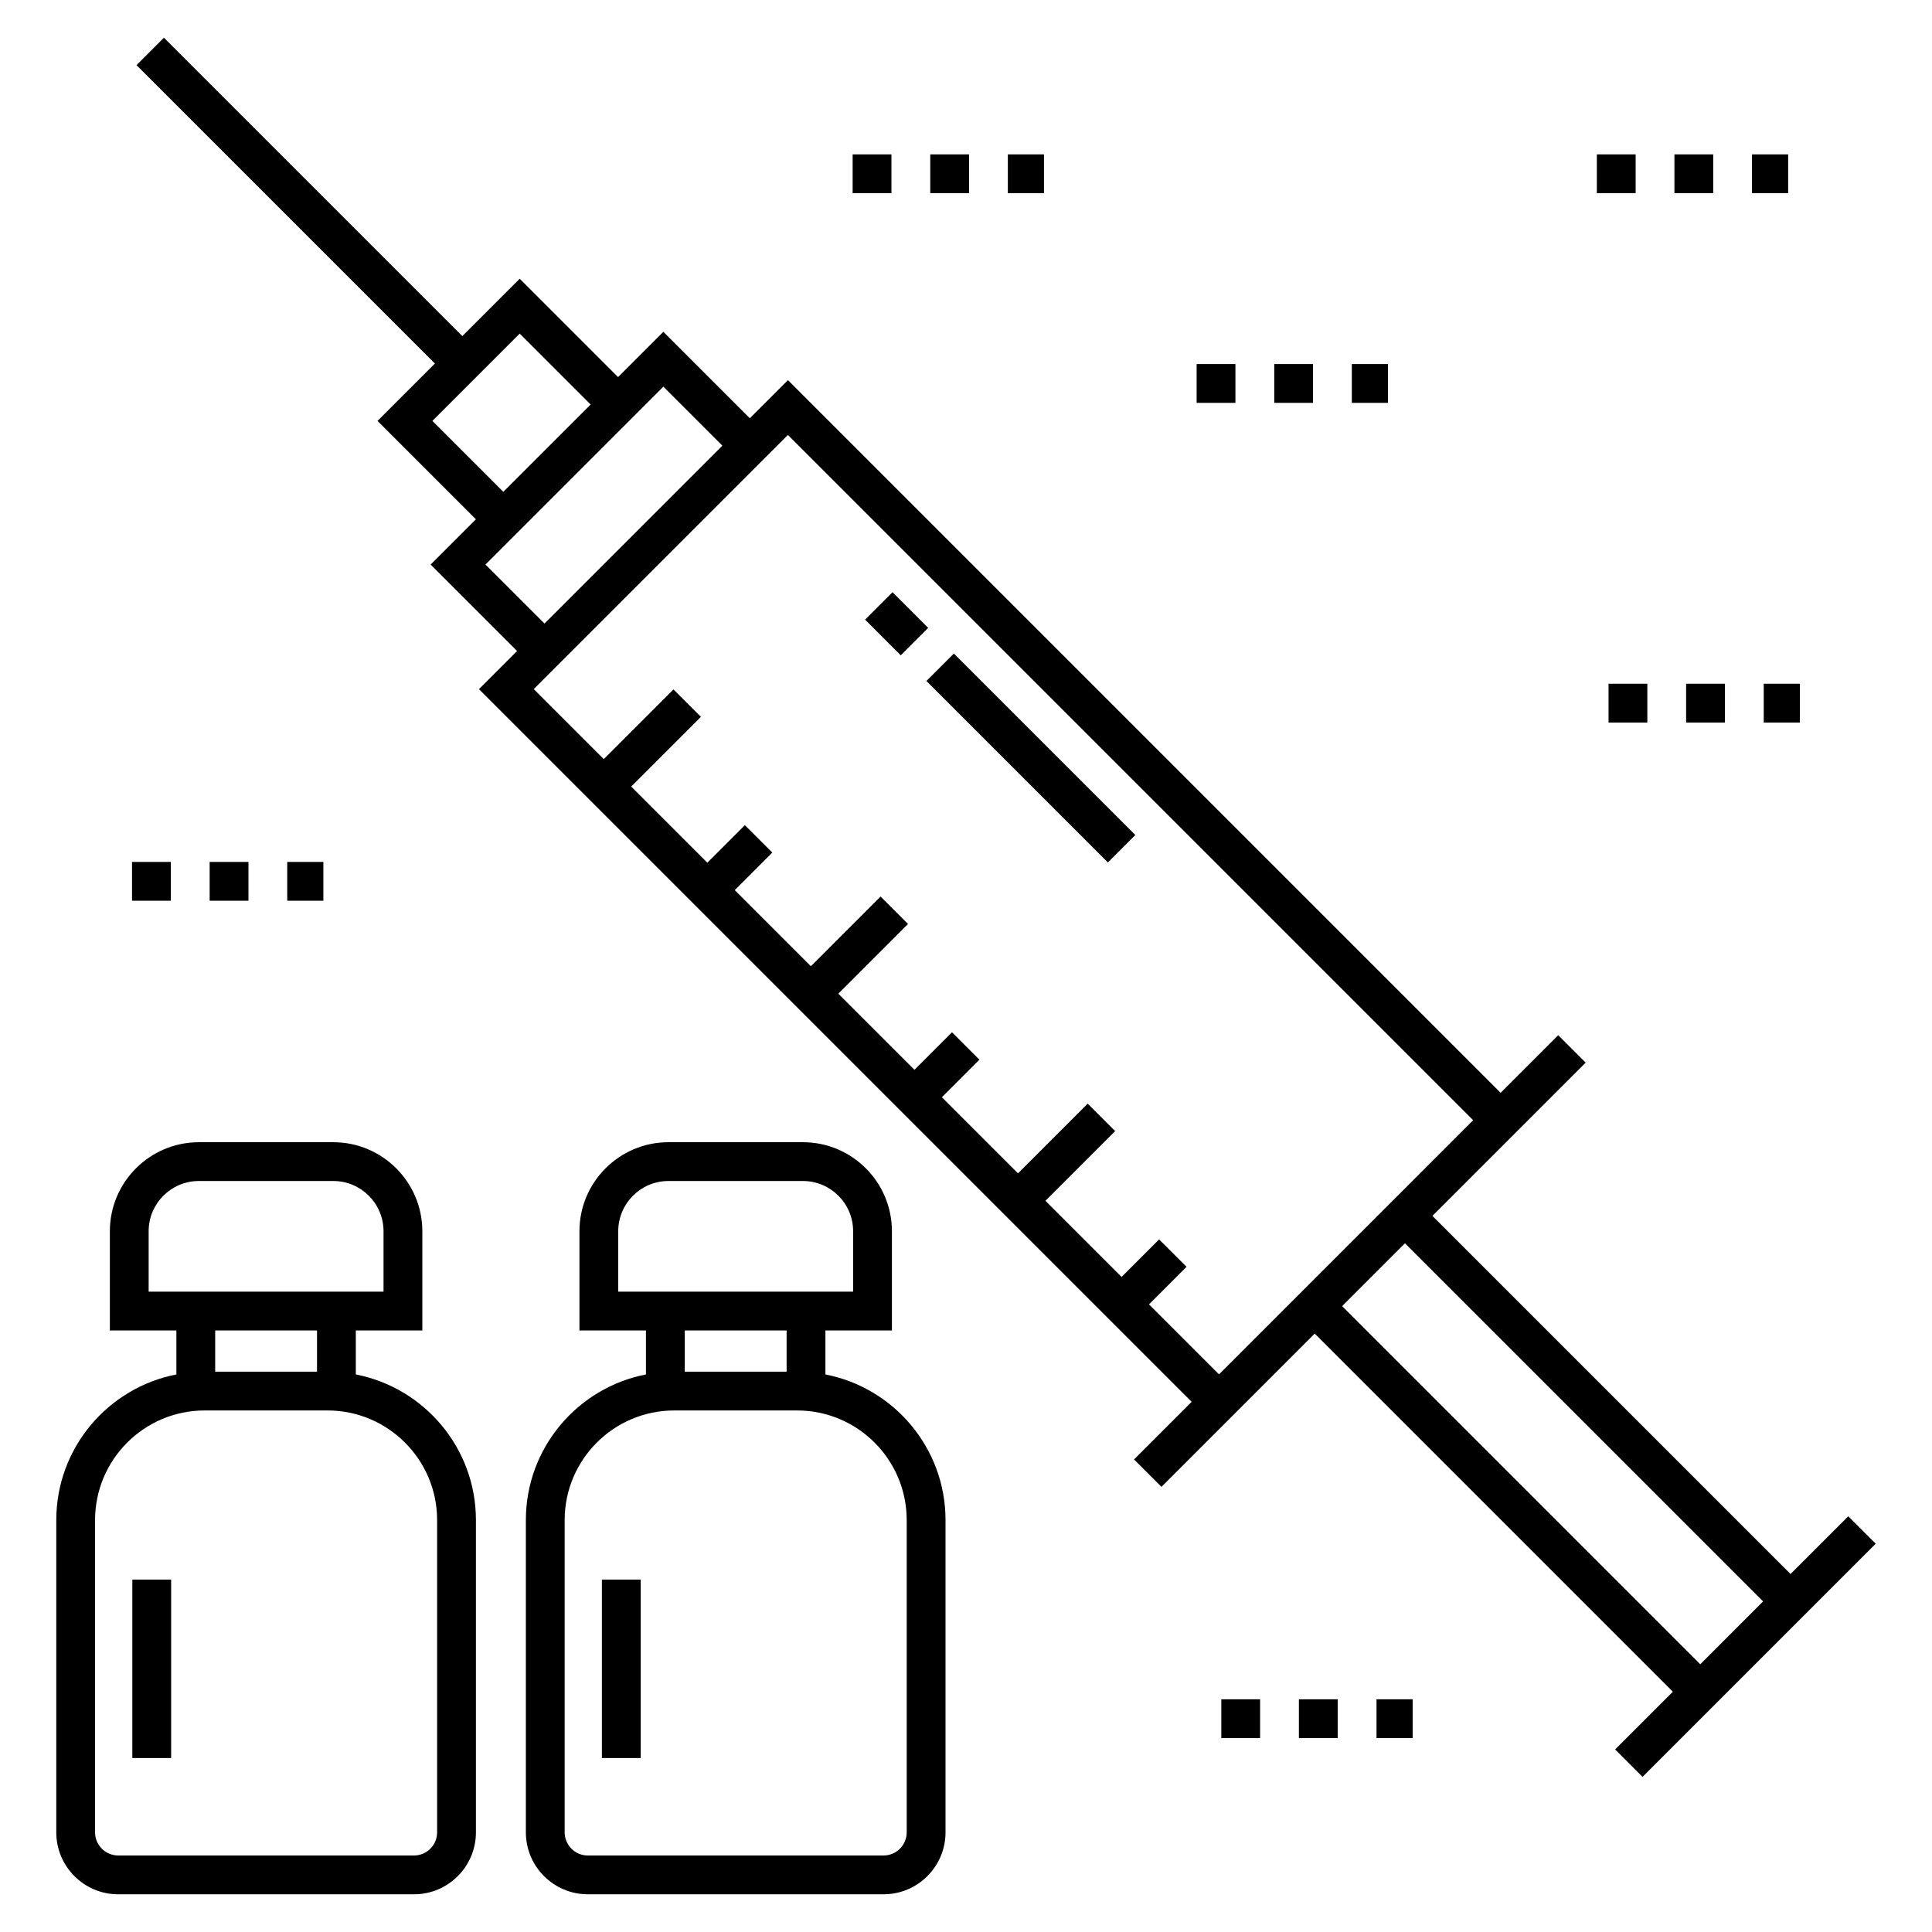
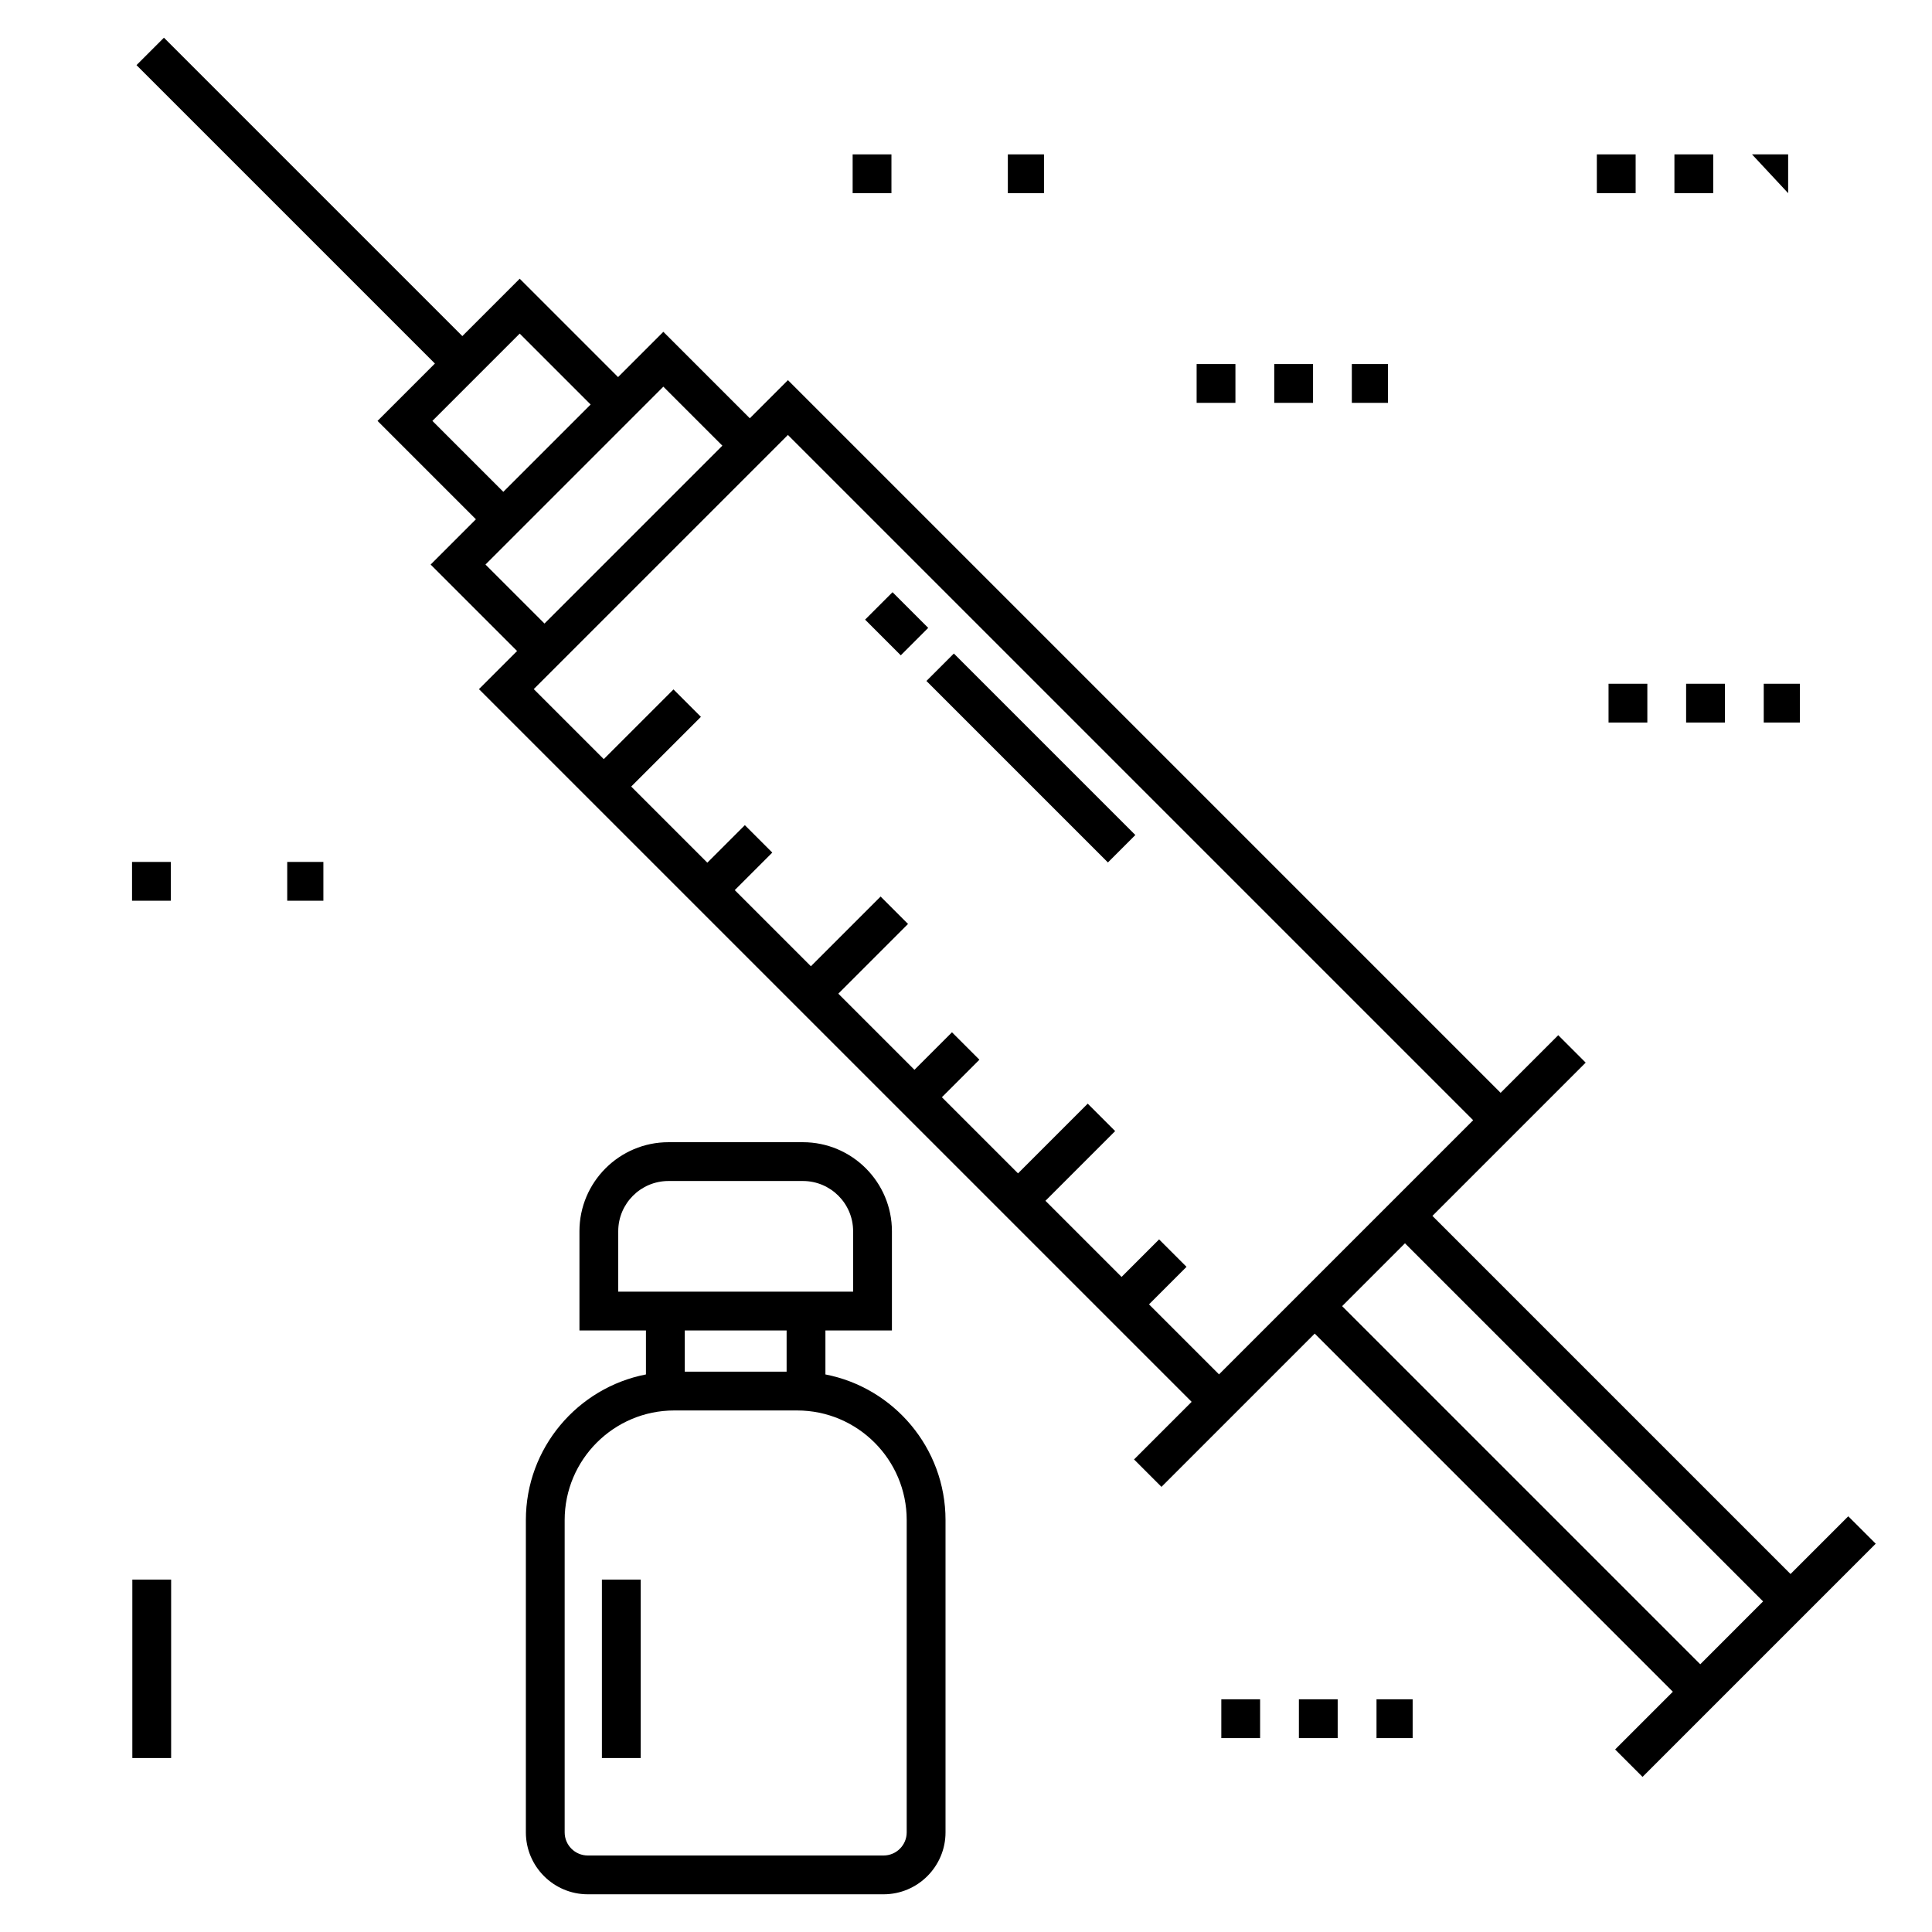
<svg xmlns="http://www.w3.org/2000/svg" fill="#000000" width="800px" height="800px" version="1.1" viewBox="144 144 512 512">
  <g>
    <path d="m437.61 372.56-48.098-48.098 7.269-7.269 48.098 48.098z" />
    <path d="m373.26 308.21 7.269-7.269 9.457 9.457-7.269 7.269z" />
    <path d="m633.81 545.83-15.301 15.301-94.906-94.906 40.617-40.617-7.269-7.269-15.27 15.27-188.87-188.87-10.105 10.105-22.91-22.91-12 12-26.066-26.07-15.203 15.203-79.082-79.074-7.269 7.269 79.078 79.078-15.203 15.203 26.07 26.07-12 12 22.91 22.91-10.105 10.105 188.87 188.87-15.266 15.266 7.269 7.269 40.617-40.617 94.906 94.906-15.301 15.301 7.269 7.269 61.797-61.797zm-375.22-290.29 23.137-23.133 18.797 18.797c-0.516 0.516-24.148 24.148-23.137 23.133zm14.066 38.07c18.359-18.355 27.43-27.43 31.629-31.629 0.055-0.055 0.266-0.266 0.688-0.688 0.082-0.082 0.191-0.191 0.27-0.27 0.707-0.707 1.184-1.184 1.543-1.543-0.145 0.145-0.305 0.301-0.469 0.465 0.262-0.262 0.531-0.527 0.852-0.852-0.109 0.109-0.238 0.242-0.383 0.383 0.48-0.48 0.715-0.715 0.727-0.727l12.281-12.281 15.641 15.637-47.141 47.141zm194.4 214.61-18.555-18.555 9.941-9.941-7.269-7.269-9.941 9.941-20.176-20.176 18.473-18.473-7.269-7.269-18.473 18.473-20.176-20.176 9.941-9.941-7.269-7.269-9.941 9.941-20.176-20.176 18.473-18.473-7.269-7.269-18.473 18.473-20.176-20.176 9.941-9.941-7.269-7.269-9.941 9.941-20.176-20.176 18.473-18.473-7.269-7.269-18.473 18.473-18.555-18.555c49.75-49.75 35.629-35.633 67.352-67.352l181.6 181.6zm127.53 76.828-94.906-94.906c0.52-0.52 17.742-17.746 16.652-16.656l94.906 94.906z" />
-     <path d="m175.33 646.01h78.379c9.051 0 16.414-7.363 16.414-16.414v-82.762c0-19.117-13.719-35.074-31.828-38.59v-11.66h17.625v-26.293c0-13.008-10.582-23.59-23.59-23.59h-35.625c-13.008 0-23.59 10.582-23.59 23.59v26.293h17.629v11.66c-18.109 3.512-31.828 19.469-31.828 38.59v82.762c-0.004 9.051 7.359 16.414 16.414 16.414zm8.062-159.71v-16.012c0-7.34 5.969-13.309 13.309-13.309h35.629c7.34 0 13.309 5.969 13.309 13.309v16.012zm44.621 10.281v10.926h-26.988v-10.926zm-58.82 50.25c0-16.016 13.027-29.043 29.043-29.043h32.559c16.016 0 29.043 13.027 29.043 29.043v82.762c0 3.383-2.75 6.133-6.133 6.133h-78.375c-3.383 0-6.137-2.75-6.137-6.133z" />
    <path d="m179.07 562.61h10.281v47.285h-10.281z" />
    <path d="m283.36 546.83v82.762c0 9.051 7.363 16.414 16.414 16.414h78.383c9.051 0 16.414-7.363 16.414-16.414v-82.762c0-19.117-13.719-35.074-31.828-38.59v-11.66h17.625v-26.293c0-13.008-10.582-23.59-23.59-23.59h-35.629c-13.008 0-23.59 10.582-23.59 23.59v26.293h17.625v11.66c-18.105 3.516-31.824 19.473-31.824 38.59zm24.48-60.531v-16.012c0-7.34 5.969-13.309 13.309-13.309h35.629c7.34 0 13.309 5.969 13.309 13.309v16.012zm44.621 10.281v10.926h-26.992v-10.926zm-29.777 21.207h32.559c16.016 0 29.043 13.027 29.043 29.043v82.762c0 3.383-2.75 6.133-6.133 6.133h-78.379c-3.383 0-6.133-2.75-6.133-6.133v-82.762c0-16.016 13.027-29.043 29.043-29.043z" />
    <path d="m303.51 562.61h10.281v47.285h-10.281z" />
    <path d="m369.96 184.91h10.281v10.281h-10.281z" />
-     <path d="m390.53 184.91h10.281v10.281h-10.281z" />
    <path d="m411.09 184.91h9.578v10.281h-9.578z" />
    <path d="m502.25 240.48h9.578v10.281h-9.578z" />
    <path d="m481.69 240.48h10.281v10.281h-10.281z" />
    <path d="m461.12 240.48h10.281v10.281h-10.281z" />
    <path d="m567.18 184.91h10.281v10.281h-10.281z" />
-     <path d="m608.3 184.91h9.578v10.281h-9.578z" />
+     <path d="m608.3 184.91h9.578v10.281z" />
    <path d="m587.74 184.91h10.281v10.281h-10.281z" />
    <path d="m590.84 325.2h10.281v10.281h-10.281z" />
    <path d="m611.41 325.2h9.578v10.281h-9.578z" />
    <path d="m570.28 325.2h10.281v10.281h-10.281z" />
    <path d="m508.79 594.33h9.578v10.281h-9.578z" />
    <path d="m488.22 594.33h10.281v10.281h-10.281z" />
    <path d="m467.66 594.33h10.281v10.281h-10.281z" />
    <path d="m220.12 372.42h9.578v10.281h-9.578z" />
    <path d="m178.99 372.42h10.281v10.281h-10.281z" />
-     <path d="m199.56 372.42h10.281v10.281h-10.281z" />
  </g>
</svg>